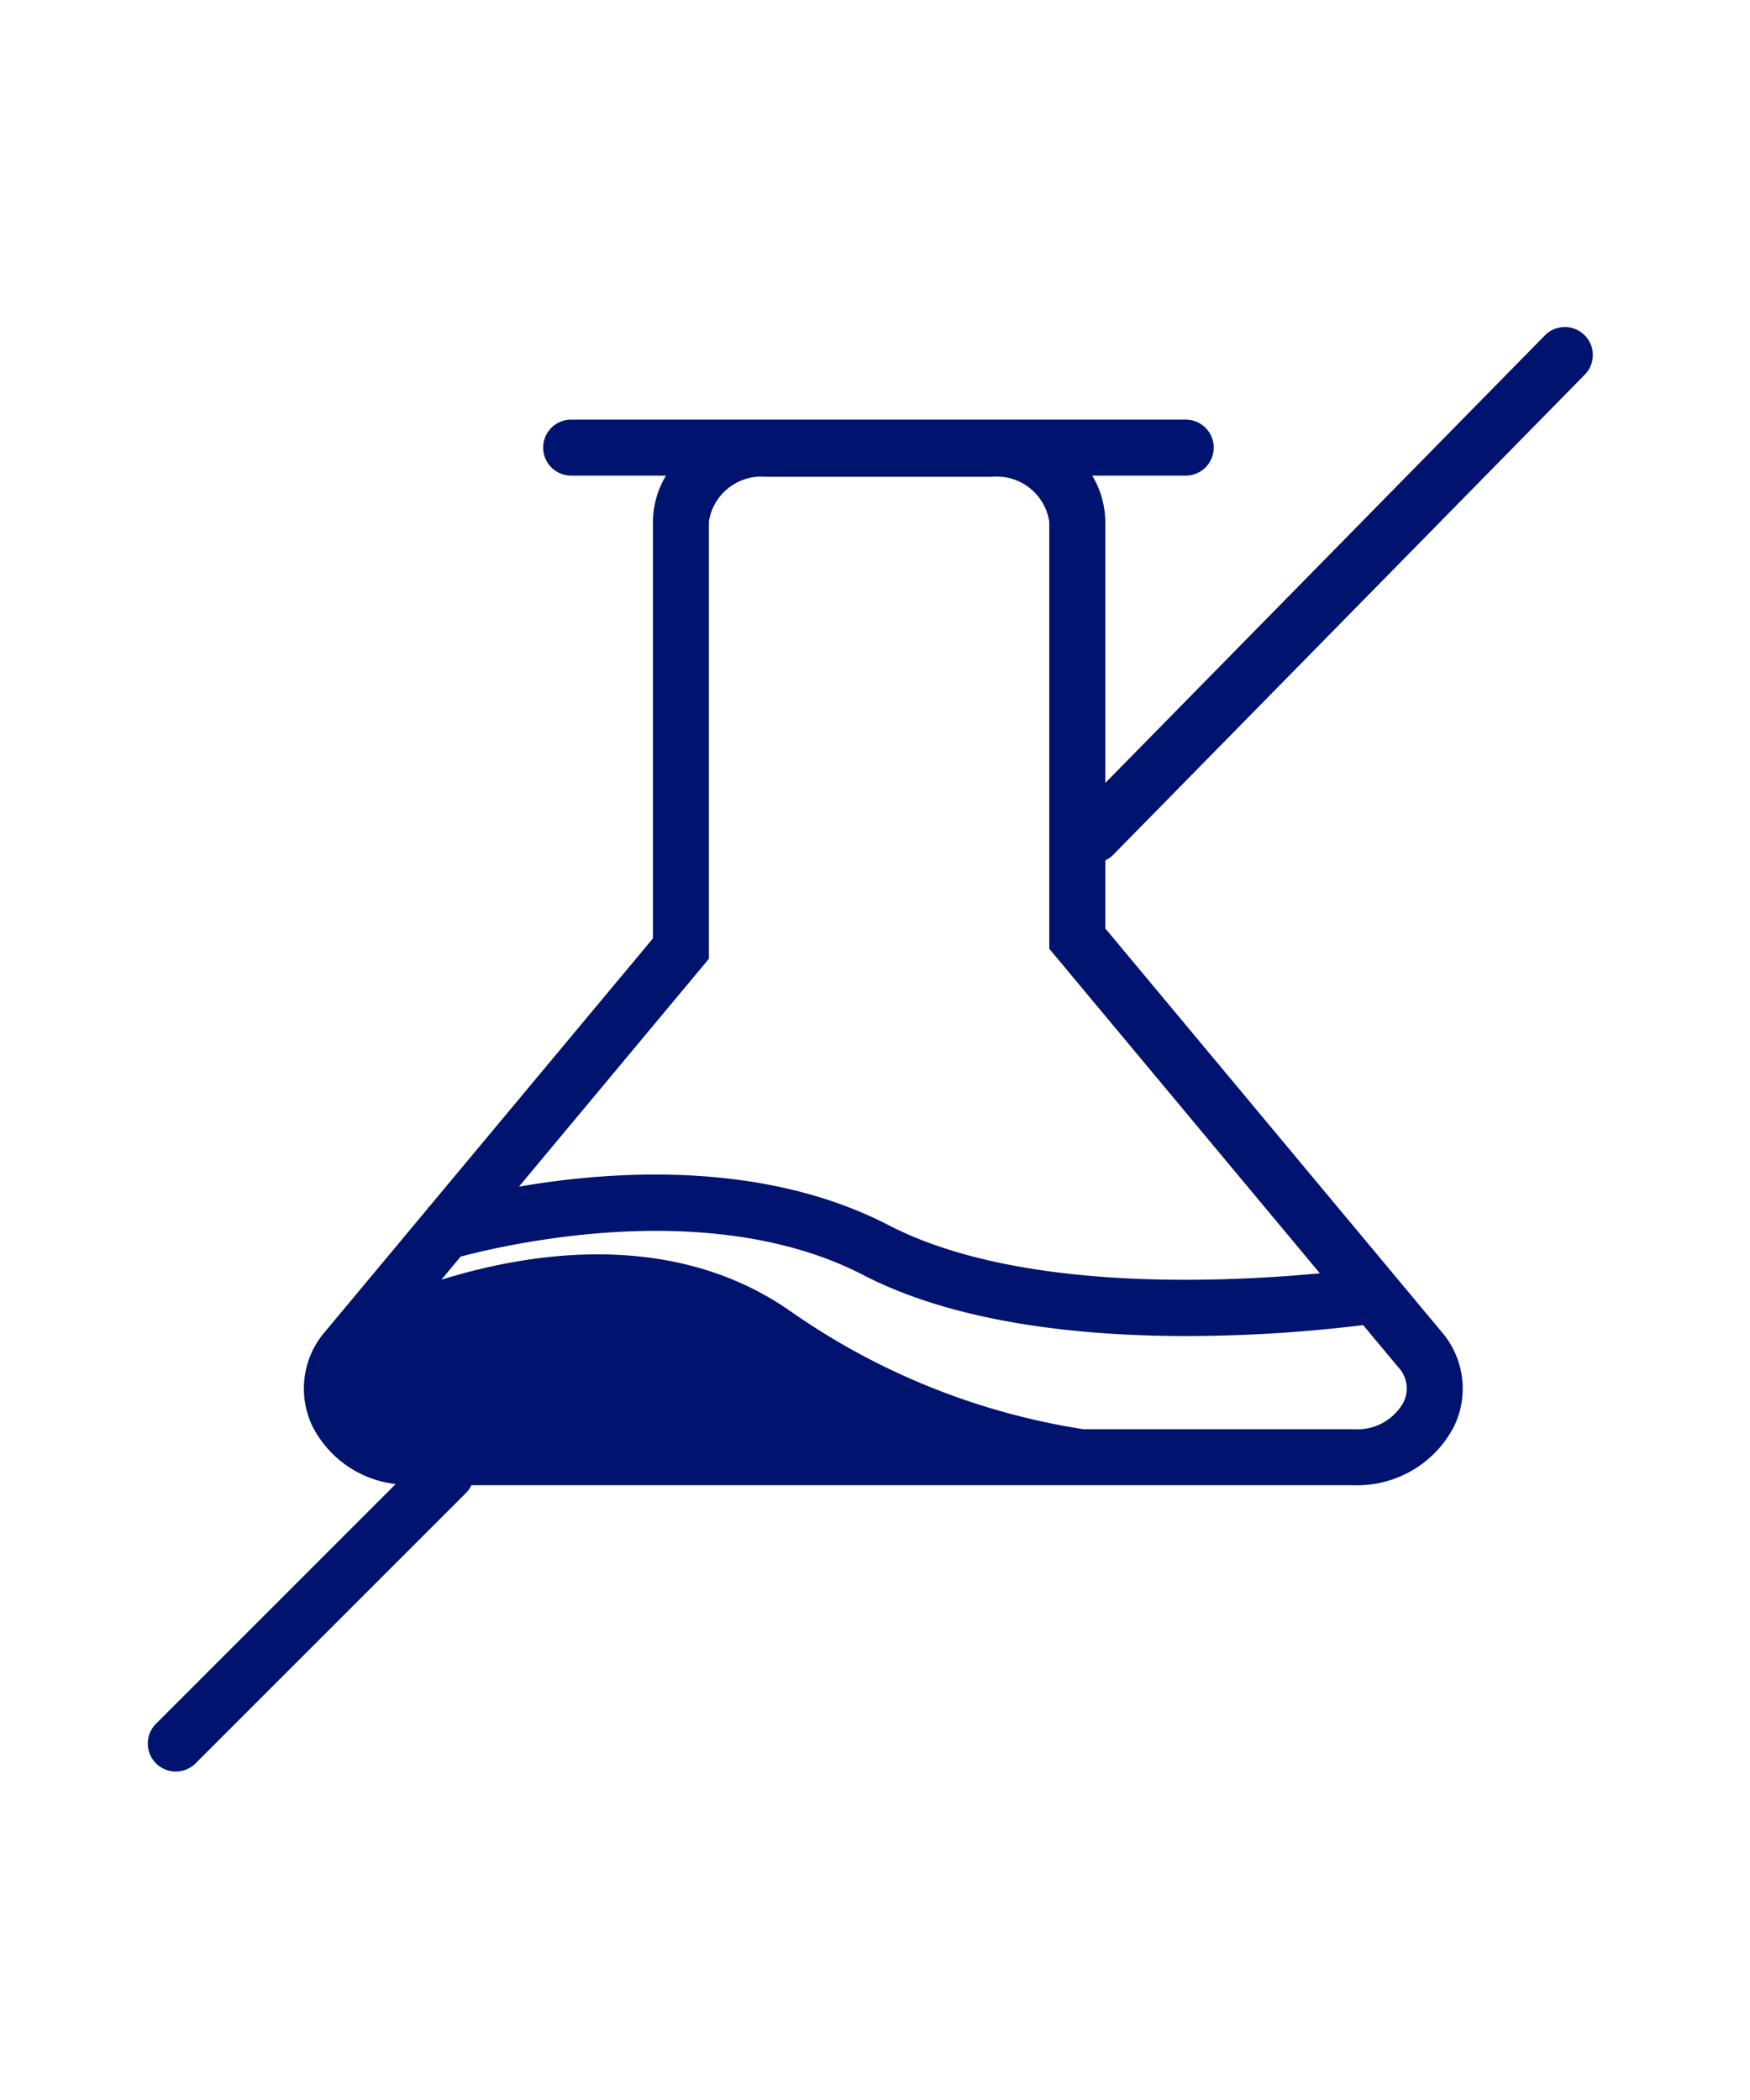
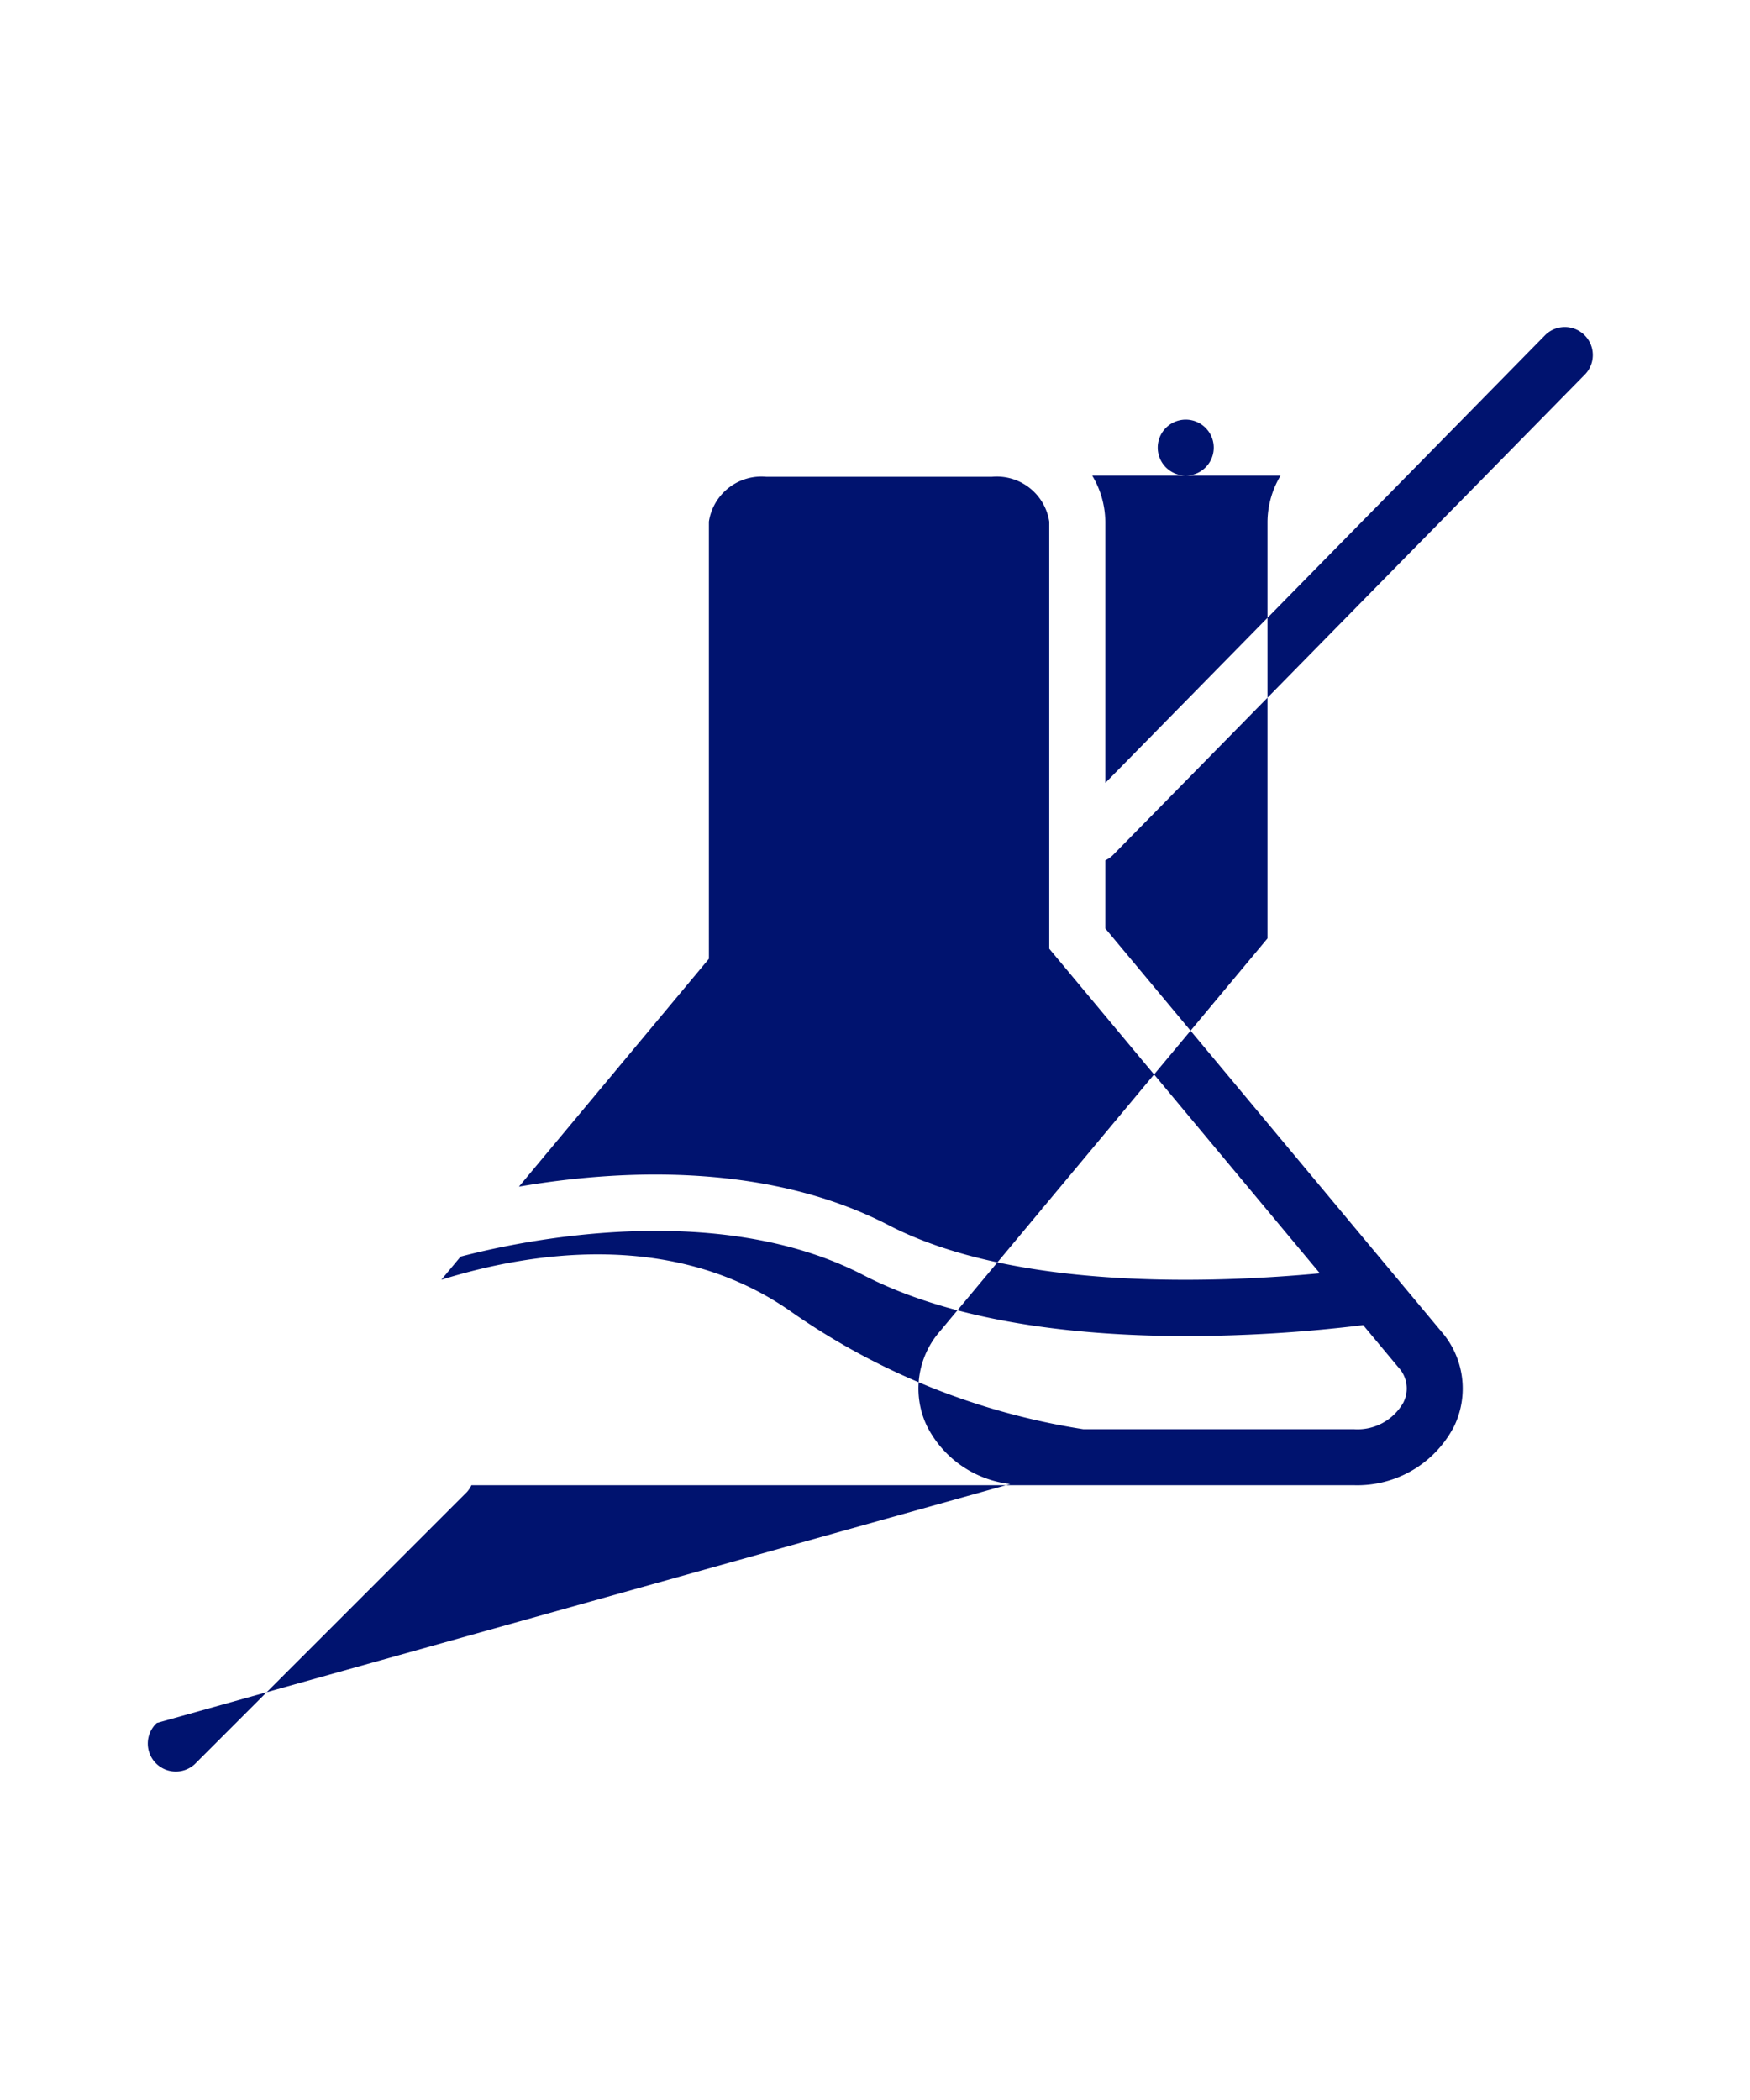
<svg xmlns="http://www.w3.org/2000/svg" data-name="ICONS" viewBox="0 0 50 60">
  <g data-name="BENEFITS 50x60">
-     <path data-name="benefits-without-artificial-colors" d="m31.787 24.442 13.514-13.76a.8.8 0 0 0-1.141-1.12L31.58 22.37v-7.467a2.598 2.598 0 0 0-.374-1.314h2.672a.8.8 0 1 0 0-1.6H16.319a.8.8 0 1 0 0 1.6h2.71a2.596 2.596 0 0 0-.374 1.314v11.909l-6.405 7.682-.032.01.007.021-2.93 3.514a2.486 2.486 0 0 0-.373 2.7 3.05 3.05 0 0 0 2.383 1.662L4.48 49.228a.8.8 0 1 0 1.13 1.131l7.729-7.728a.777.777 0 0 0 .13-.196h25.226a3.113 3.113 0 0 0 2.856-1.694 2.484 2.484 0 0 0-.372-2.7L31.58 26.527v-1.945a.783.783 0 0 0 .207-.14Zm8.315 15.62a1.502 1.502 0 0 1-1.408.773h-7.74a19.916 19.916 0 0 1-8.414-3.403c-3.376-2.327-7.483-1.63-9.93-.868l.55-.661c1.612-.424 7.268-1.665 11.502.525 2.67 1.382 6.24 1.746 9.252 1.745a41.812 41.812 0 0 0 5.033-.313l1.004 1.204a.885.885 0 0 1 .15.998ZM37.71 36.38c-2.945.277-8.682.508-12.313-1.371-3.578-1.854-7.874-1.569-10.57-1.105l5.427-6.51V14.904a1.518 1.518 0 0 1 1.644-1.281h6.438a1.518 1.518 0 0 1 1.643 1.281v12.203Z" style="fill:#00136f" />
+     <path data-name="benefits-without-artificial-colors" d="m31.787 24.442 13.514-13.76a.8.8 0 0 0-1.141-1.12L31.58 22.37v-7.467a2.598 2.598 0 0 0-.374-1.314h2.672a.8.8 0 1 0 0-1.6a.8.8 0 1 0 0 1.6h2.71a2.596 2.596 0 0 0-.374 1.314v11.909l-6.405 7.682-.032.01.007.021-2.93 3.514a2.486 2.486 0 0 0-.373 2.7 3.05 3.05 0 0 0 2.383 1.662L4.48 49.228a.8.8 0 1 0 1.13 1.131l7.729-7.728a.777.777 0 0 0 .13-.196h25.226a3.113 3.113 0 0 0 2.856-1.694 2.484 2.484 0 0 0-.372-2.7L31.58 26.527v-1.945a.783.783 0 0 0 .207-.14Zm8.315 15.62a1.502 1.502 0 0 1-1.408.773h-7.74a19.916 19.916 0 0 1-8.414-3.403c-3.376-2.327-7.483-1.63-9.93-.868l.55-.661c1.612-.424 7.268-1.665 11.502.525 2.67 1.382 6.24 1.746 9.252 1.745a41.812 41.812 0 0 0 5.033-.313l1.004 1.204a.885.885 0 0 1 .15.998ZM37.71 36.38c-2.945.277-8.682.508-12.313-1.371-3.578-1.854-7.874-1.569-10.57-1.105l5.427-6.51V14.904a1.518 1.518 0 0 1 1.644-1.281h6.438a1.518 1.518 0 0 1 1.643 1.281v12.203Z" style="fill:#00136f" />
  </g>
</svg>